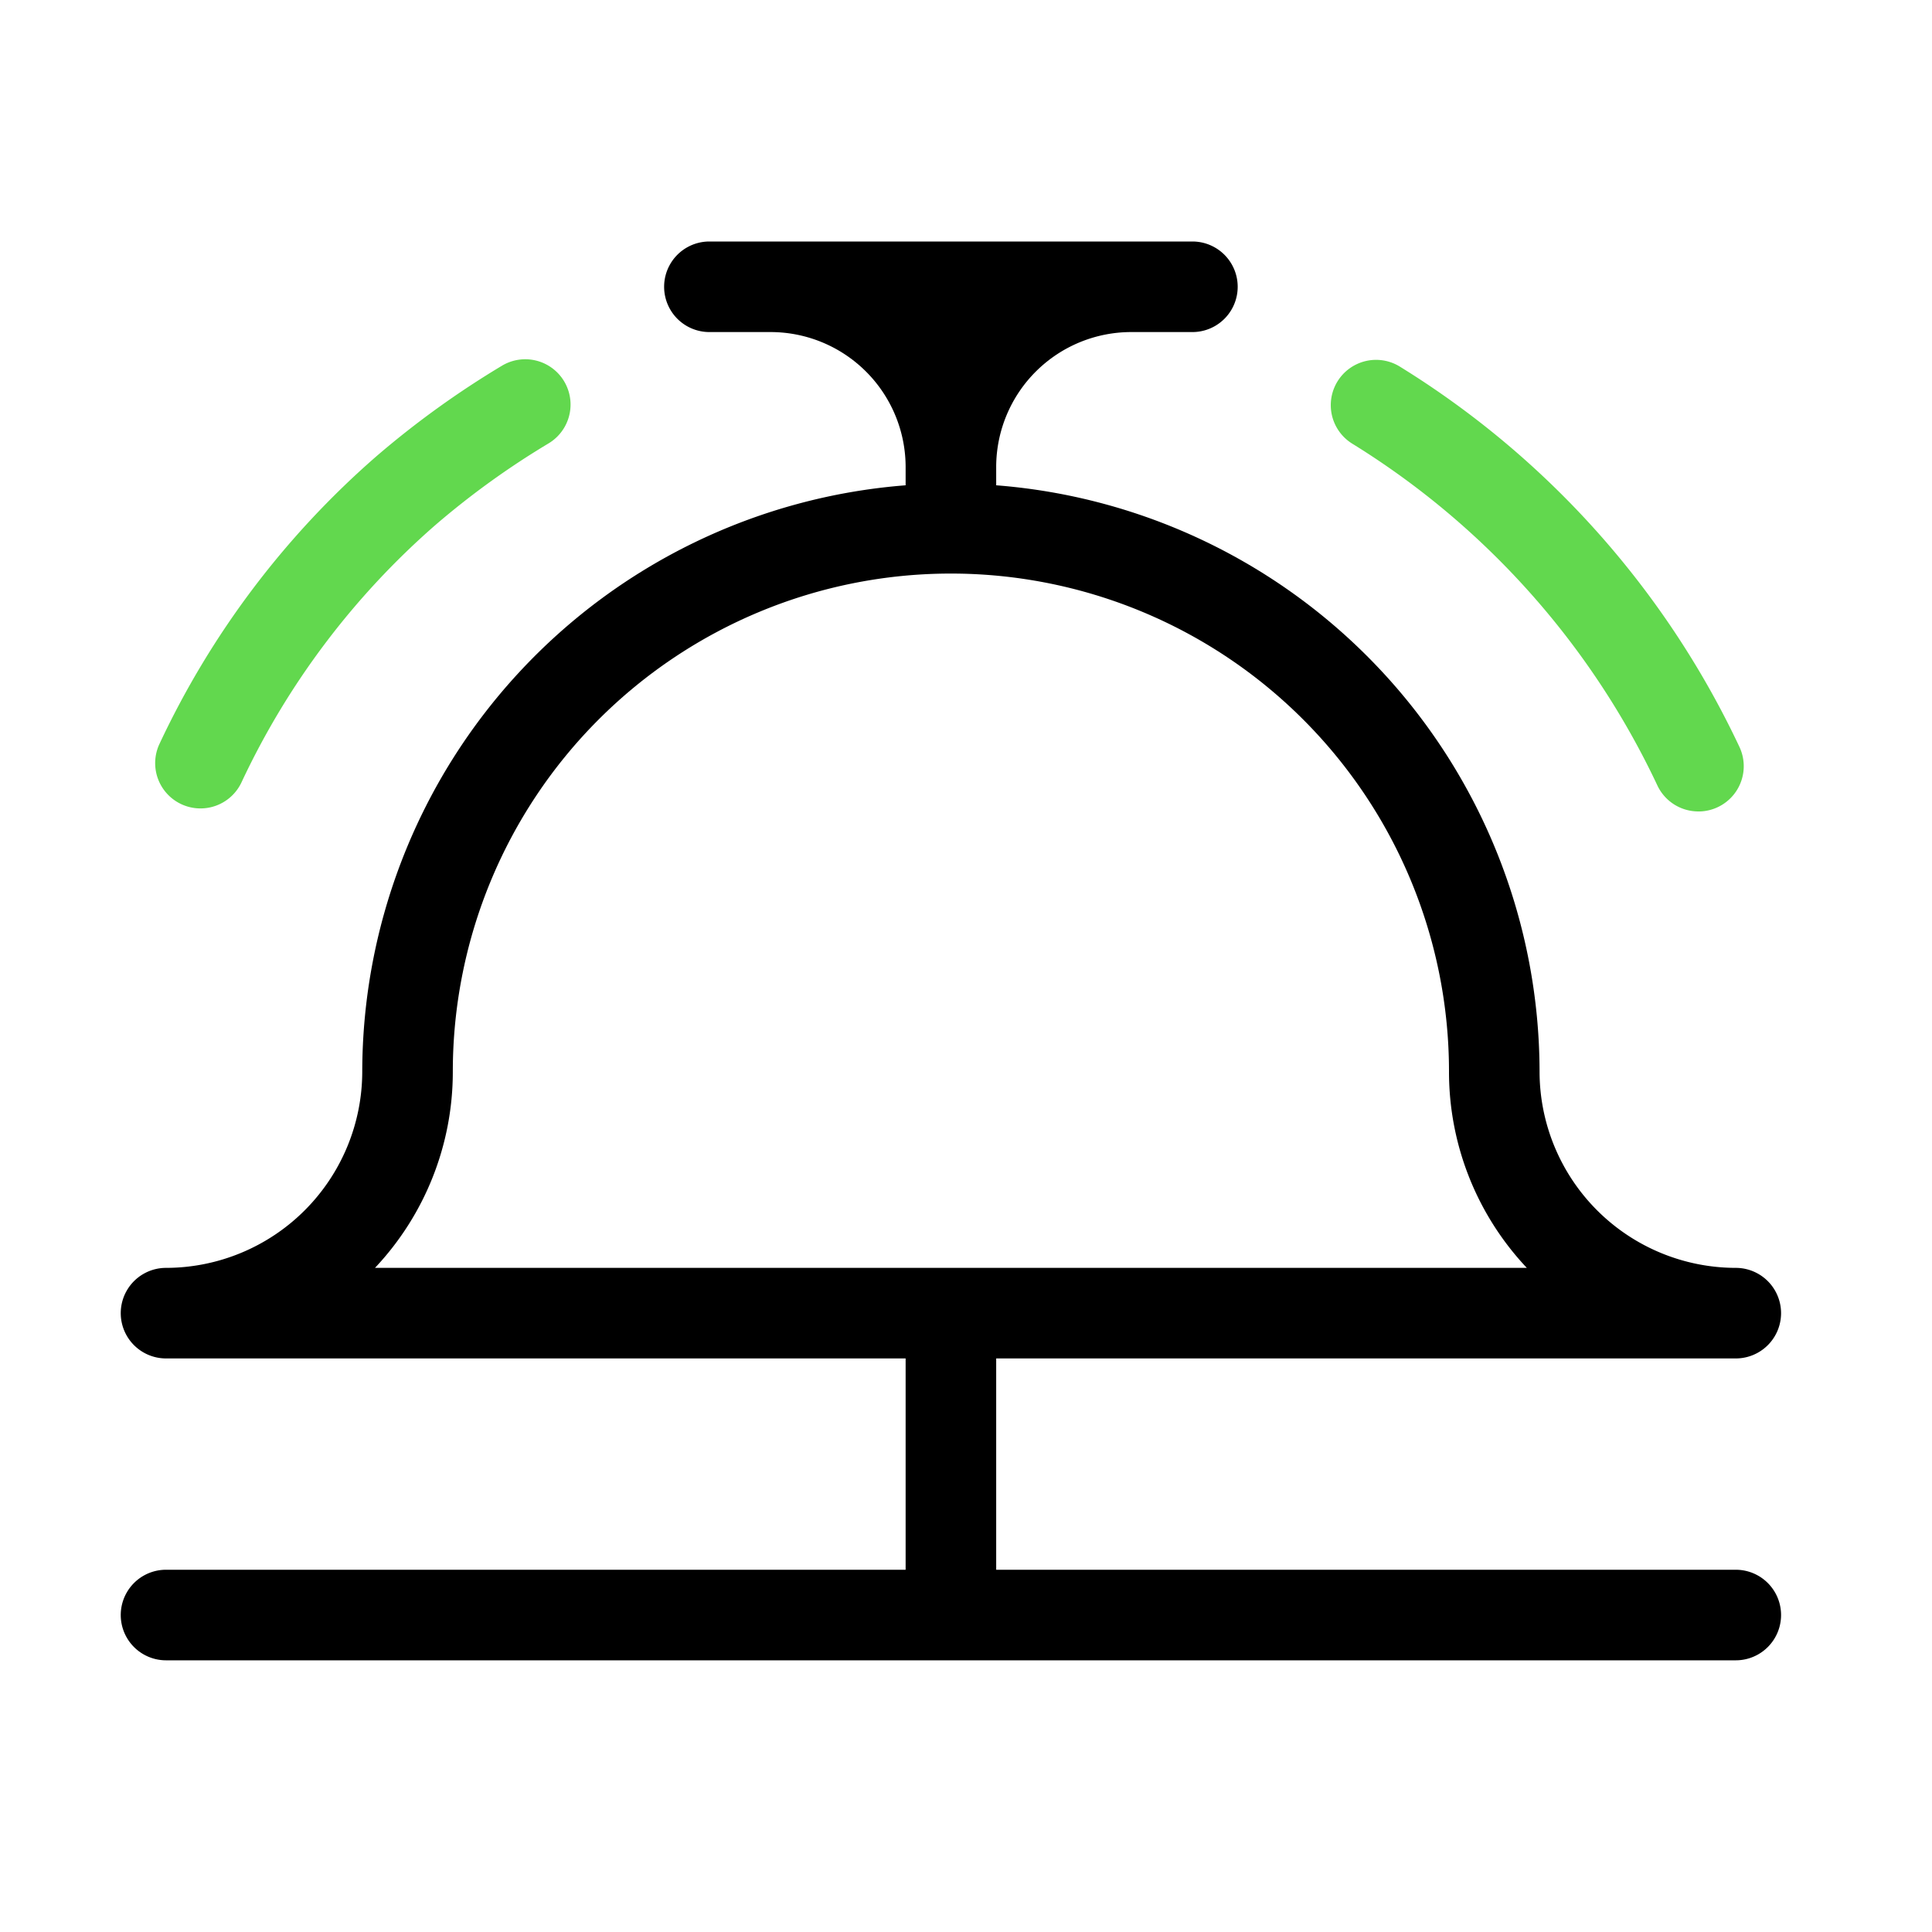
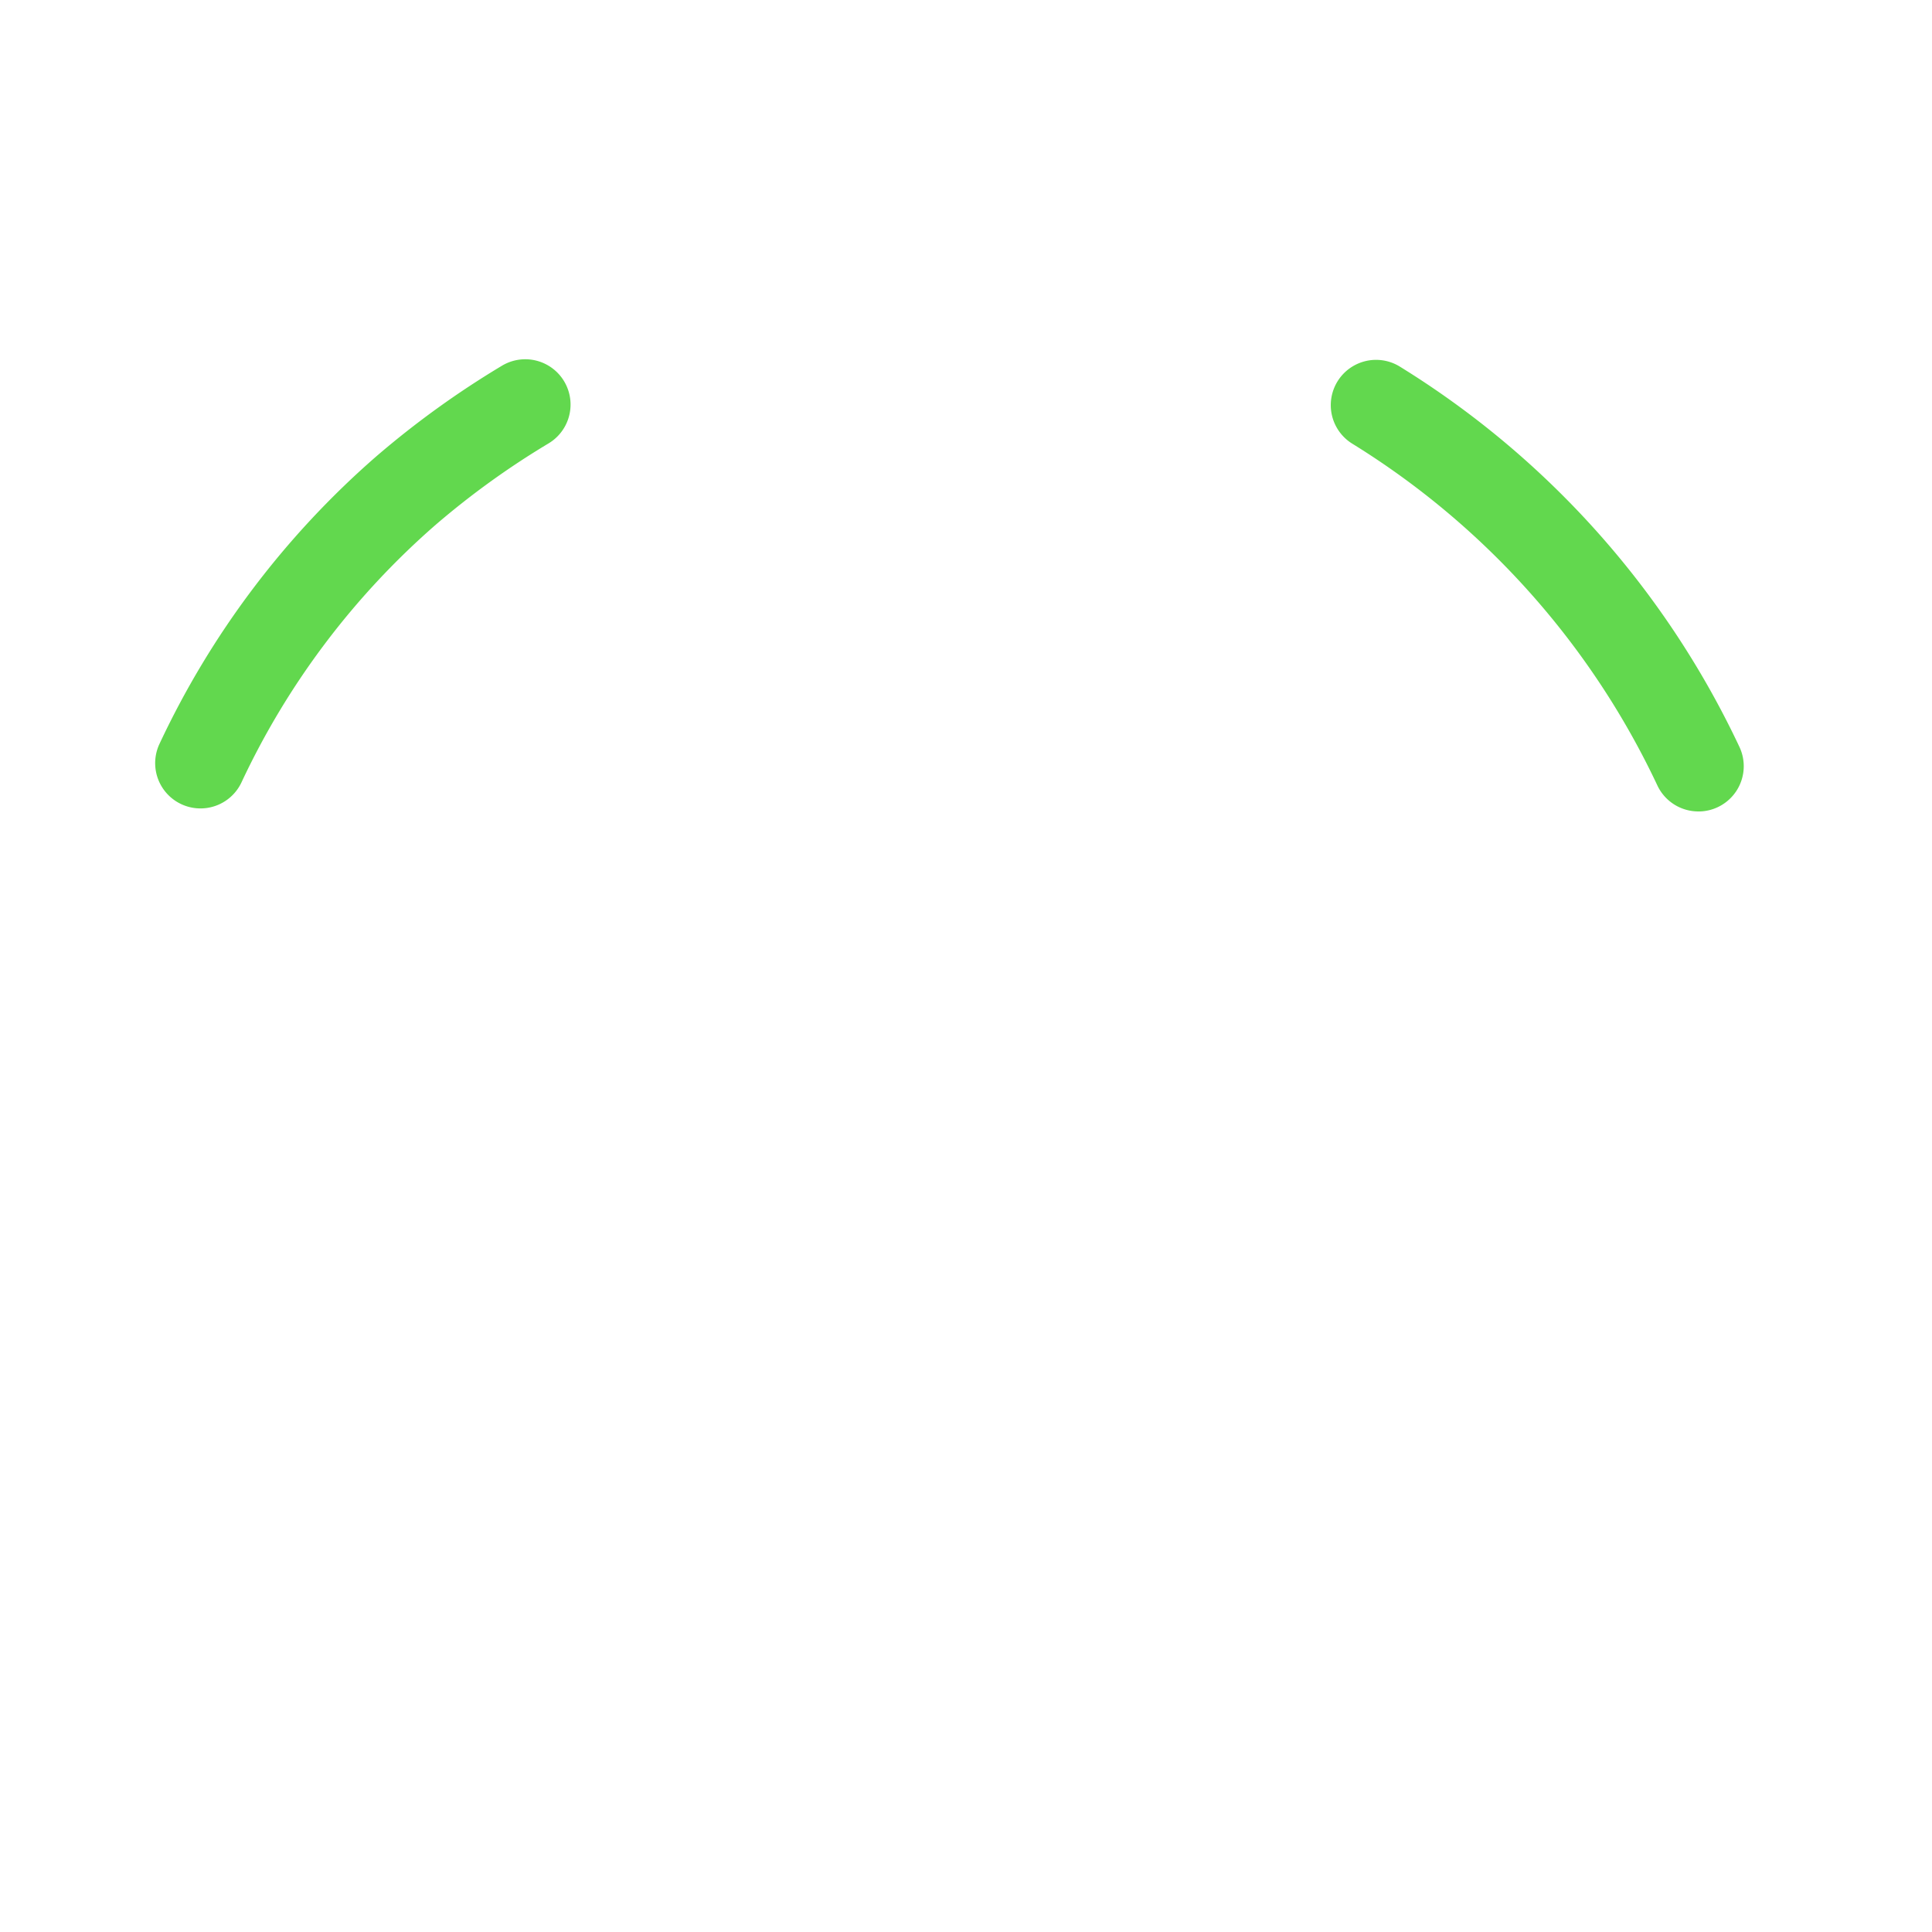
<svg xmlns="http://www.w3.org/2000/svg" width="64" height="64" viewBox="0 0 64 64">
  <path d="M56.261,26.88a1.5,1.5,0,0,1-1.356-.856A26.629,26.629,0,0,0,44.8,14.7a1.5,1.5,0,1,1,1.568-2.558,29.625,29.625,0,0,1,11.25,12.594,1.5,1.5,0,0,1-1.353,2.145Zm-49.622-.1a1.5,1.5,0,0,1-1.357-2.136,28.861,28.861,0,0,1,7.19-9.532,30.121,30.121,0,0,1,4.161-3,1.5,1.5,0,0,1,1.534,2.579,27.092,27.092,0,0,0-3.732,2.691A25.862,25.862,0,0,0,8,25.916,1.5,1.5,0,0,1,6.639,26.78Z" fill="#62d84e" />
-   <path d="M57.5,52H33V45H57.5a1.5,1.5,0,0,0,0-3A6.508,6.508,0,0,1,51,35.5,19.513,19.513,0,0,0,33,16.076v-.638A4.475,4.475,0,0,1,37.5,11h2a1.5,1.5,0,0,0,0-3h-16a1.5,1.5,0,0,0,0,3h2A4.475,4.475,0,0,1,30,15.438v.638A19.513,19.513,0,0,0,12,35.5,6.508,6.508,0,0,1,5.5,42a1.5,1.5,0,0,0,0,3H30v7H5.5a1.5,1.5,0,0,0,0,3h52a1.5,1.5,0,0,0,0-3ZM15,35.5a16.5,16.5,0,0,1,33,0A9.466,9.466,0,0,0,50.578,42H12.422A9.466,9.466,0,0,0,15,35.5Z" fill="#000000" />
</svg>